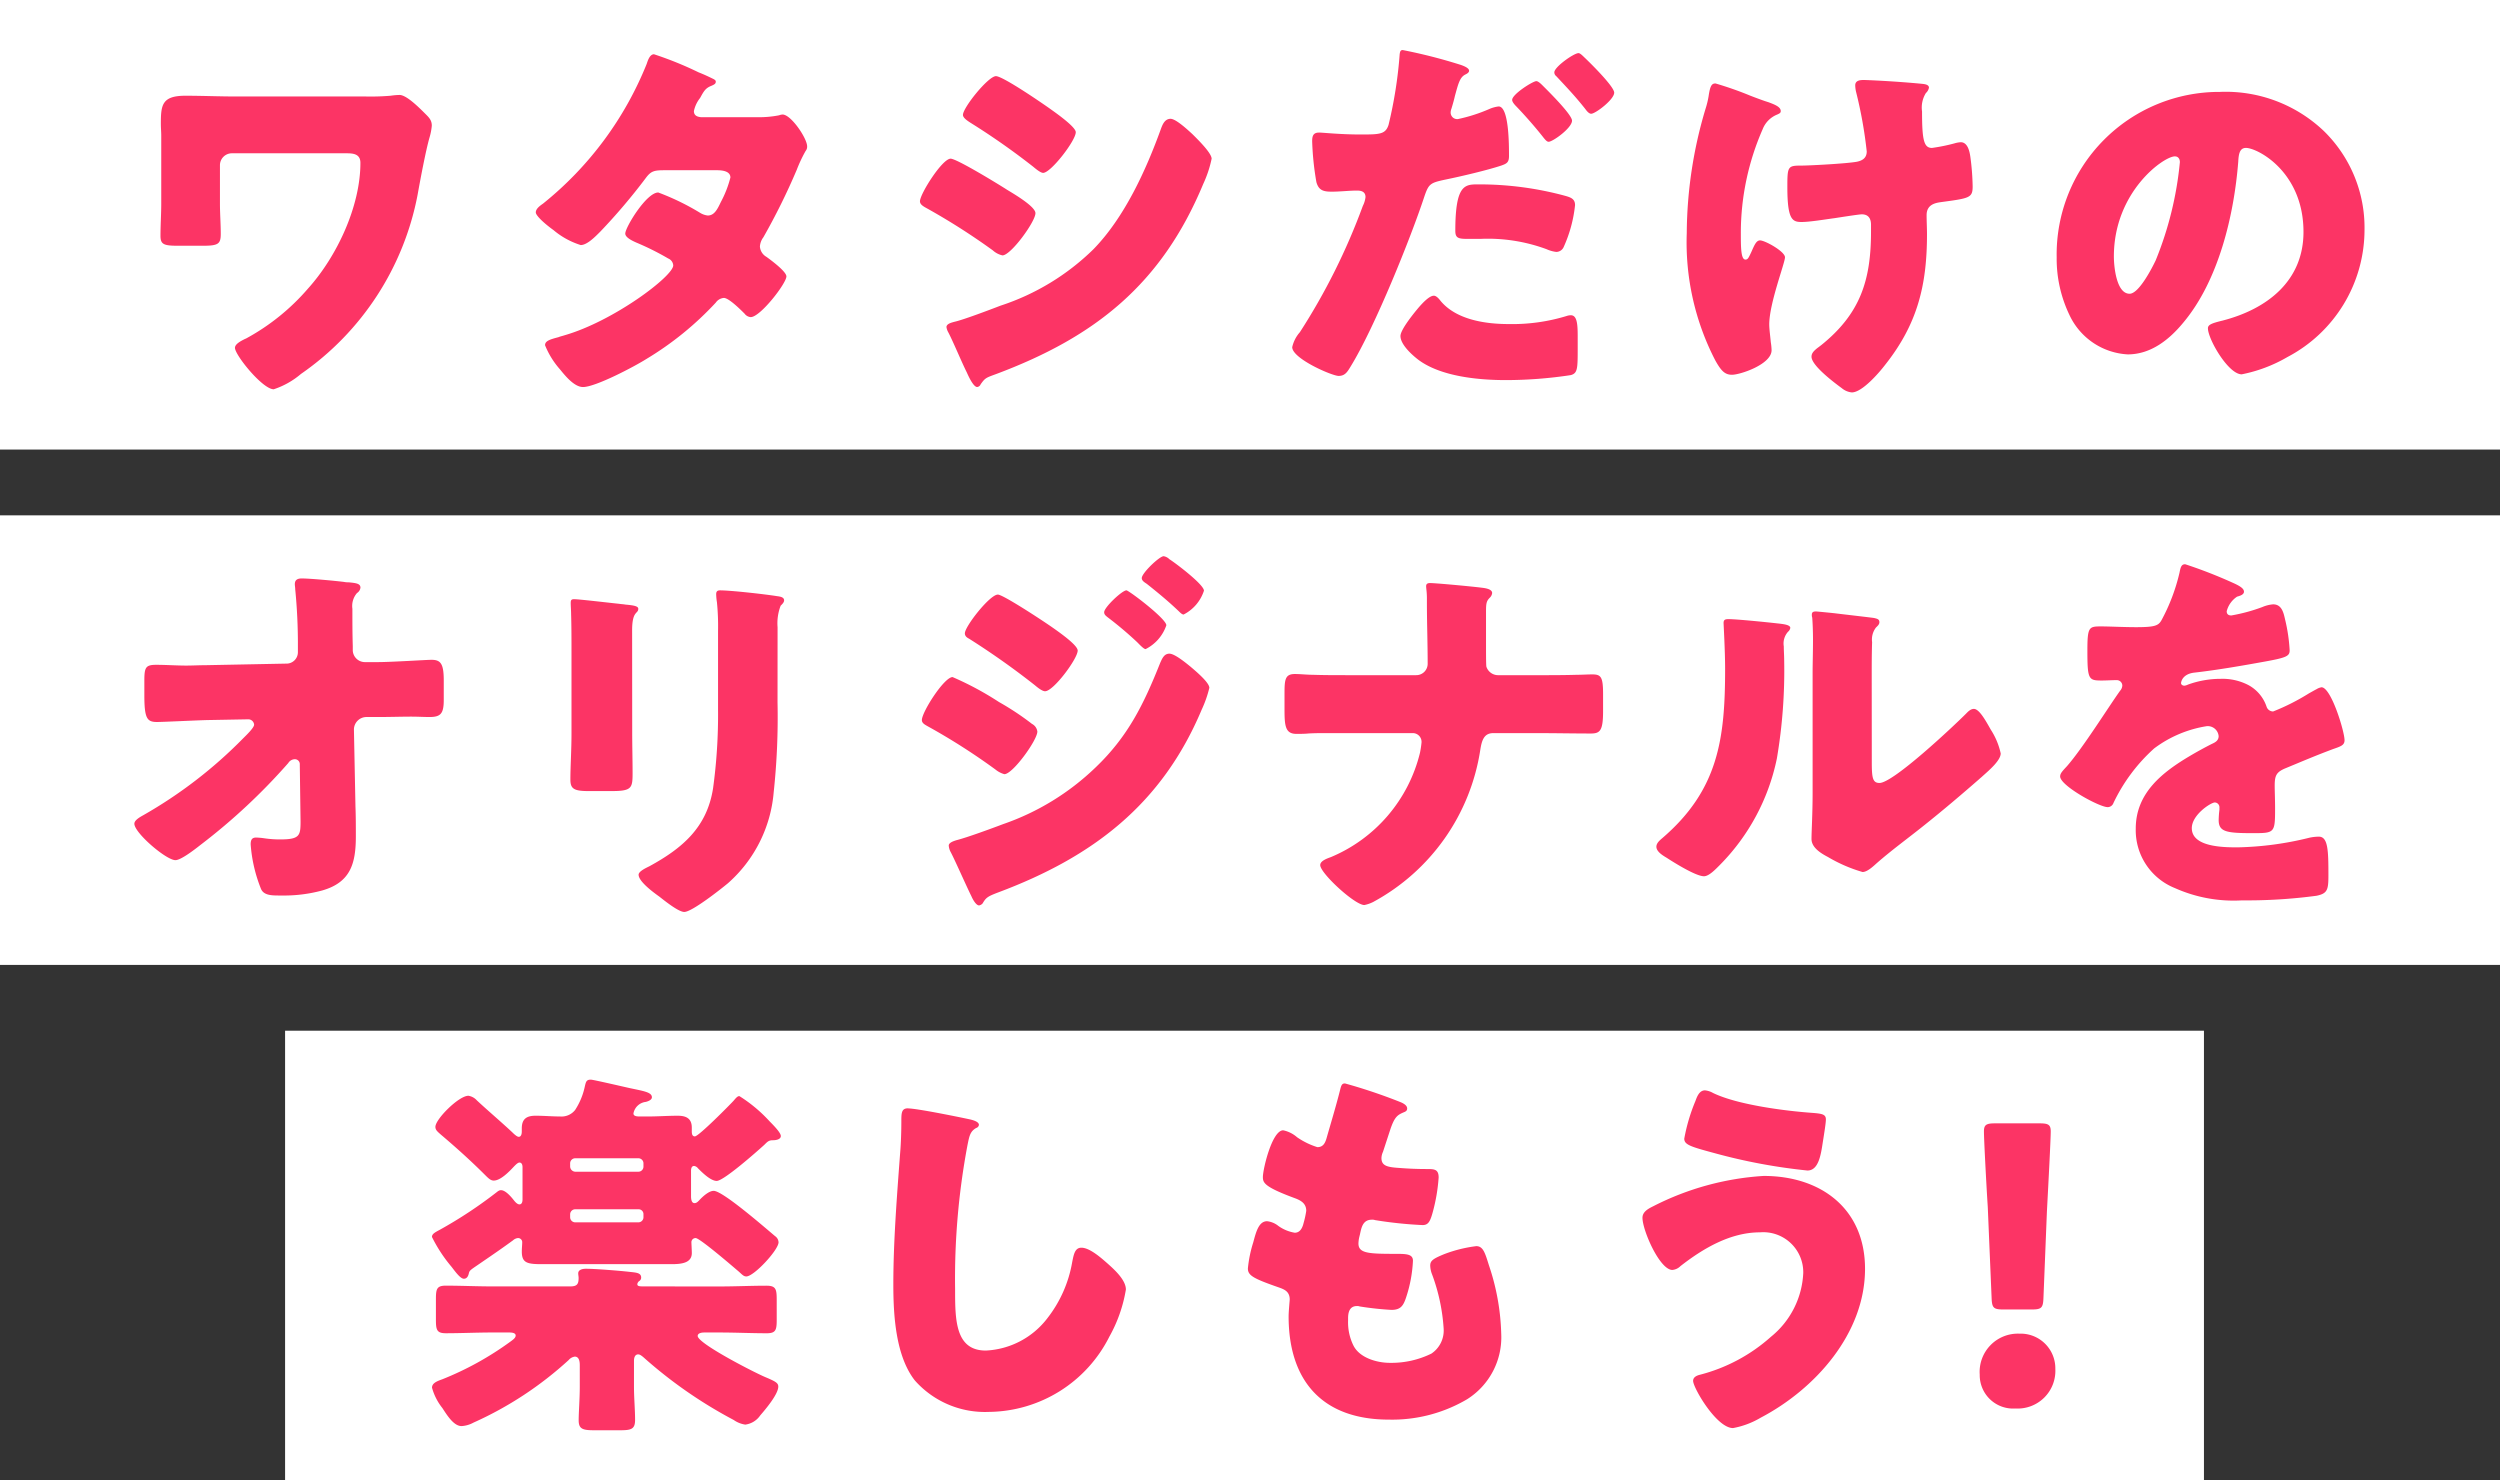
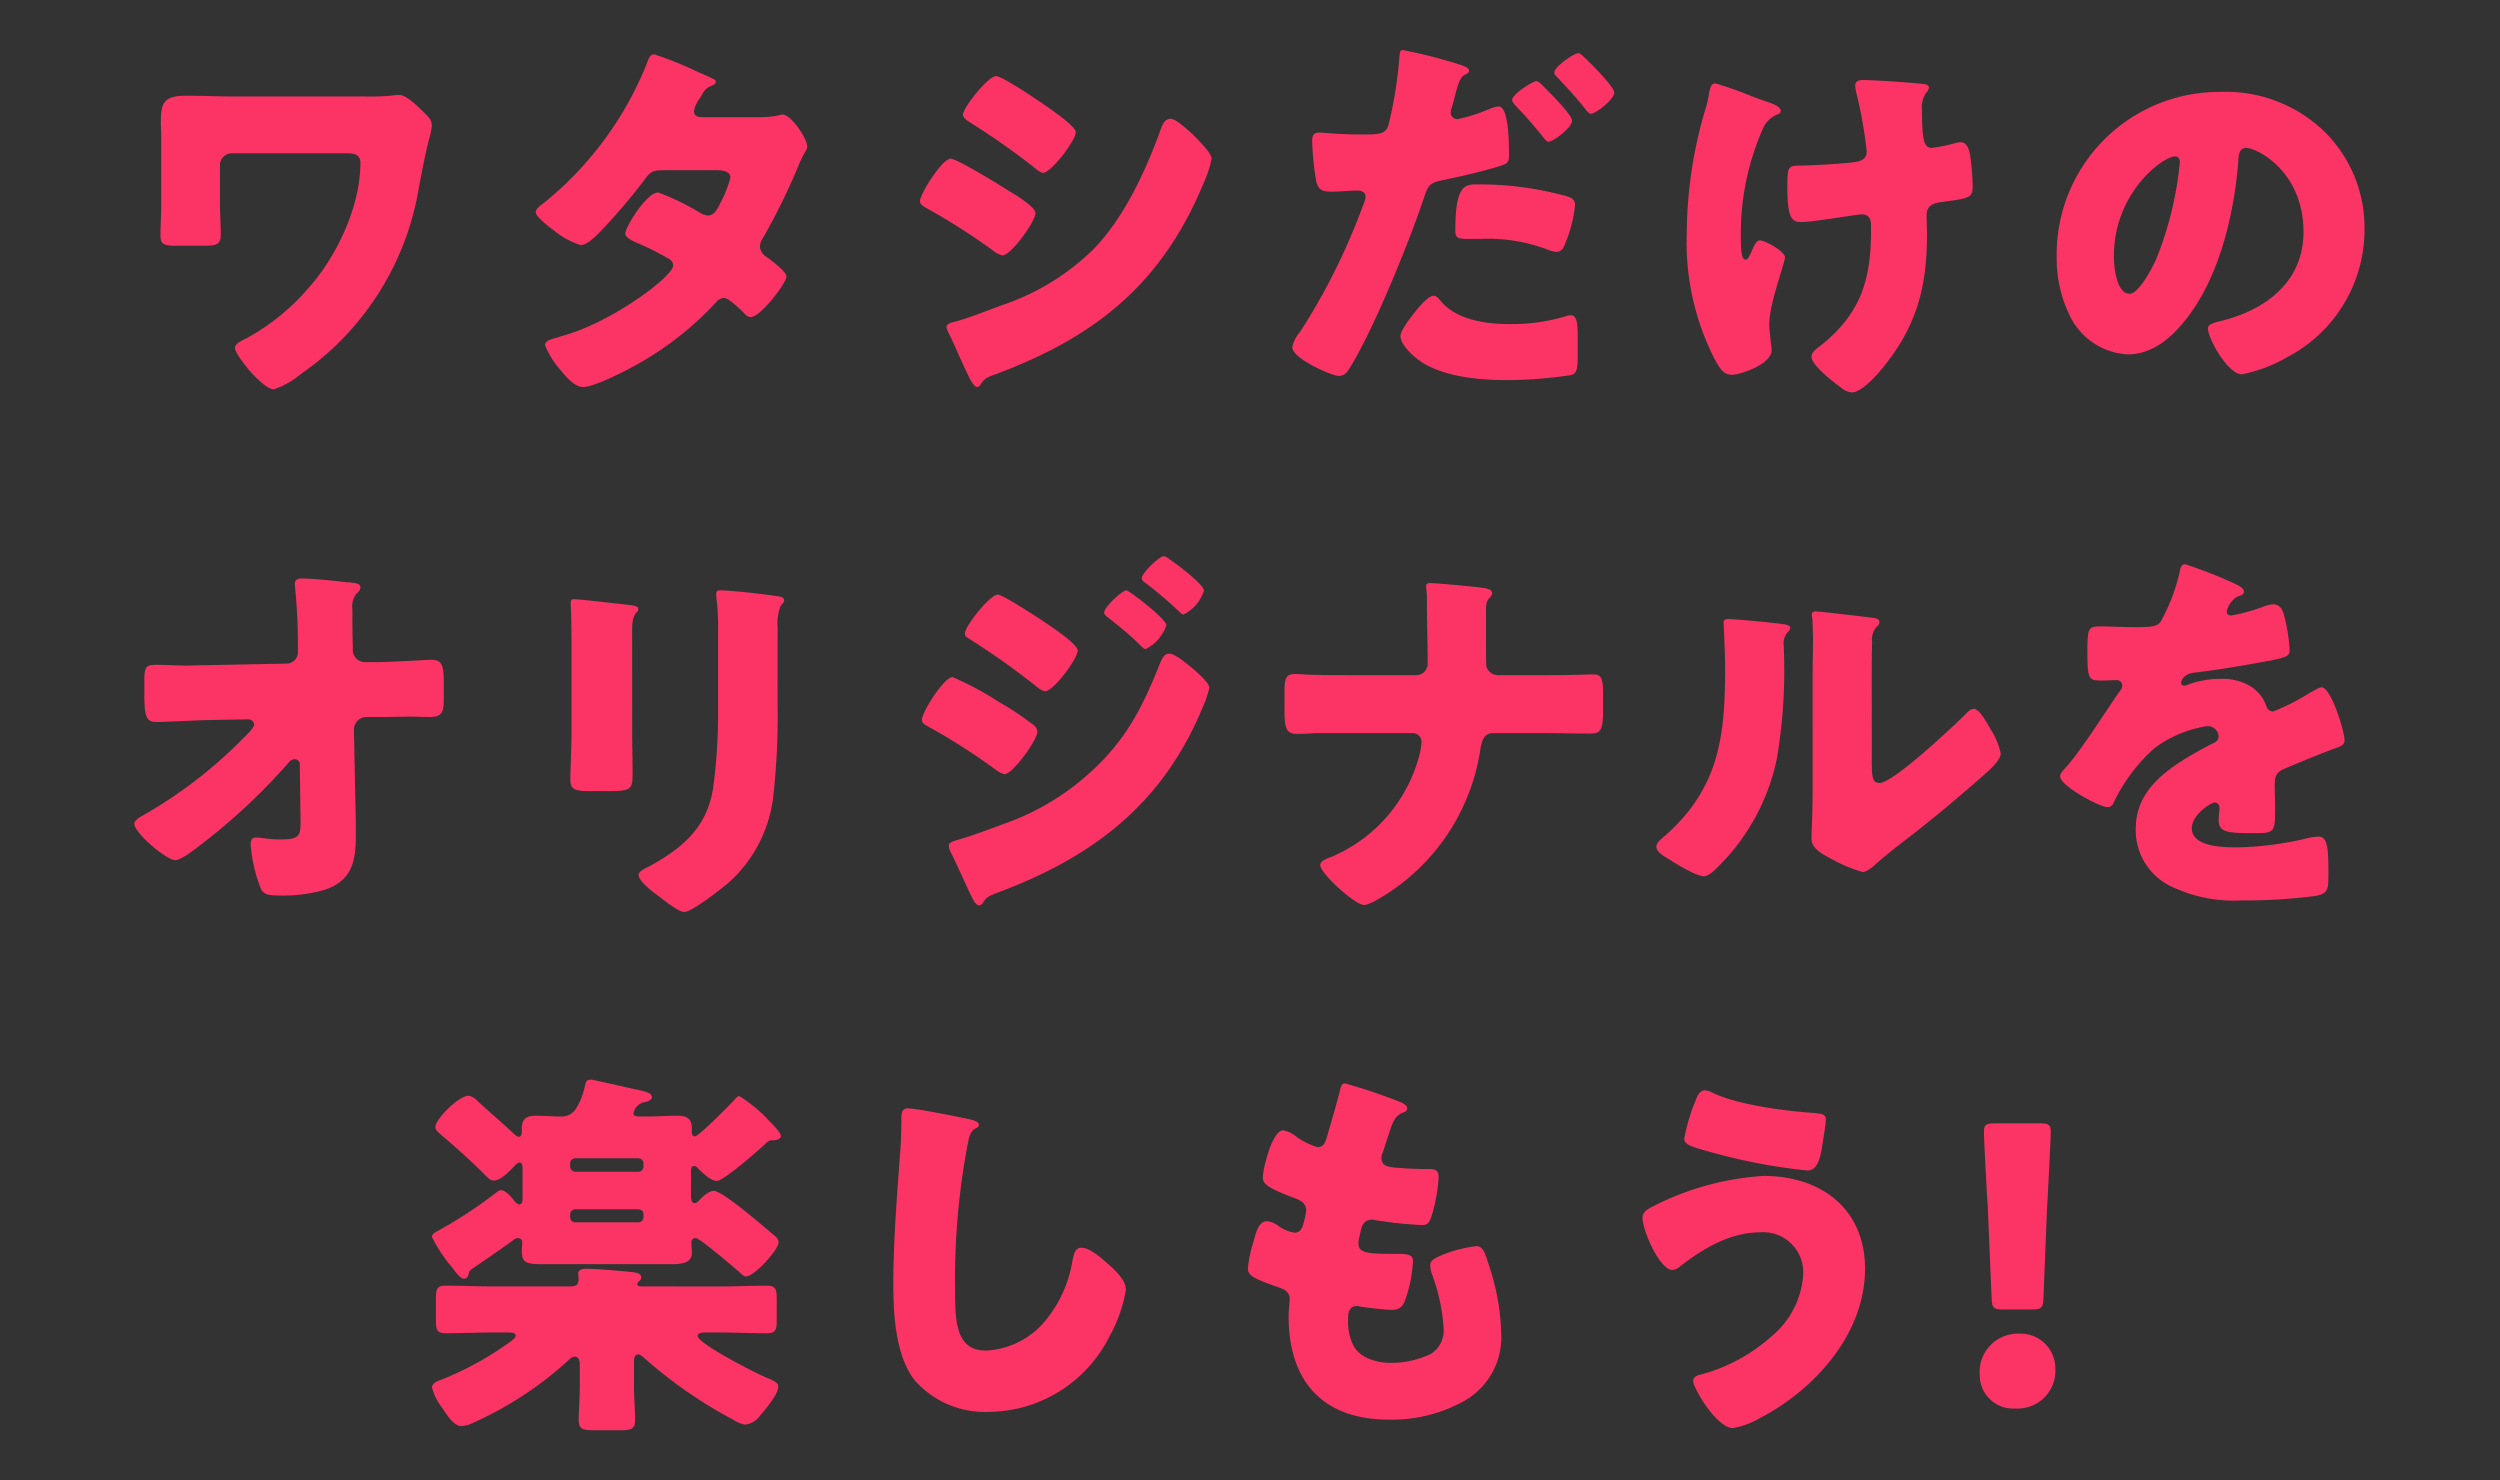
<svg xmlns="http://www.w3.org/2000/svg" width="226.284" height="133.984" viewBox="0 0 226.284 133.984">
  <rect x="0" y="0" width="226.284" height="133.984" fill="#333333" stroke="none" />
  <g id="Group_10758" data-name="Group 10758" transform="translate(-74 -202)">
-     <path id="Path_46327" data-name="Path 46327" d="M0,0H226.284V40.691H0Z" transform="translate(74 202)" fill="#fff" />
-     <path id="Path_46328" data-name="Path 46328" d="M0,0H226.284V40.691H0Z" transform="translate(74 248.646)" fill="#fff" />
-     <path id="Path_46329" data-name="Path 46329" d="M0,0H173.683V40.691H0Z" transform="translate(99.804 295.293)" fill="#fff" />
    <path id="Path_46330" data-name="Path 46330" d="M-92.54-25.232c-1.528,0-3.057-.069-4.585-.069-2.154,0-2.223.868-2.223,2.571,0,.347.035.695.035,1.042v6.148c0,.973-.069,1.945-.069,2.918,0,.764.278.9,1.563.9h2.293c1.389,0,1.6-.174,1.6-1.077S-94-14.637-94-15.54v-3.474a1.082,1.082,0,0,1,1.077-1.077h10.386c.625,0,1.251.069,1.251.868,0,3.96-2.154,8.51-4.759,11.394a19.936,19.936,0,0,1-5.488,4.446,1.156,1.156,0,0,1-.208.1c-.347.174-.9.452-.9.8,0,.66,2.5,3.752,3.508,3.752A7.339,7.339,0,0,0-86.669-.117a25.547,25.547,0,0,0,10.56-16.222c.243-1.355.729-3.96,1.077-5.176a5.372,5.372,0,0,0,.208-1.077c0-.521-.278-.764-.66-1.146-.625-.625-1.667-1.633-2.258-1.633a6.2,6.2,0,0,0-.8.069,21.327,21.327,0,0,1-2.293.069Zm42.1,1.876c-.347-.035-.66-.139-.66-.556a2.828,2.828,0,0,1,.556-1.181c.347-.625.486-.9,1.042-1.112.313-.139.382-.208.382-.382,0-.1-.1-.174-.243-.243-.208-.1-.695-.347-1.32-.591a31.744,31.744,0,0,0-4.029-1.633c-.382,0-.556.556-.66.868A31.077,31.077,0,0,1-64.751-15.54c-.243.174-.66.452-.66.8,0,.278.729.973,1.6,1.6a7.117,7.117,0,0,0,2.466,1.355c.591,0,1.355-.8,1.772-1.216a53.788,53.788,0,0,0,4.1-4.828c.486-.66.764-.729,1.737-.729h4.724c.452,0,1.216.069,1.216.66a9.812,9.812,0,0,1-.868,2.223c-.313.66-.591,1.216-1.181,1.216a1.665,1.665,0,0,1-.695-.243,22.152,22.152,0,0,0-3.786-1.841c-1.077,0-2.987,3.161-2.987,3.717,0,.382.729.695,1.042.834a24.2,24.2,0,0,1,2.848,1.424.72.72,0,0,1,.452.625c0,.973-5.384,5.037-9.83,6.322-.208.069-.382.1-.556.174-.8.208-1.216.347-1.216.729A7.511,7.511,0,0,0-63.222-.534c.452.556,1.285,1.6,2.084,1.6,1.146,0,4.689-1.876,5.732-2.536a28.73,28.73,0,0,0,6.287-5.106A.988.988,0,0,1-48.39-7c.452,0,1.528,1.077,1.876,1.424a.765.765,0,0,0,.556.313c.868,0,3.23-3.057,3.23-3.682,0-.452-1.424-1.494-1.806-1.772a1.16,1.16,0,0,1-.591-.938,1.543,1.543,0,0,1,.313-.834A58.739,58.739,0,0,0-41.79-18.6a12.768,12.768,0,0,1,.8-1.7.606.606,0,0,0,.139-.417c0-.729-1.459-2.883-2.223-2.883a1.014,1.014,0,0,0-.313.069,9.419,9.419,0,0,1-1.945.174Zm26.678-3.717c-.695,0-2.987,2.848-2.987,3.508,0,.278.452.556.66.695a64.487,64.487,0,0,1,5.7,3.995c.208.174.66.556.9.556.695,0,2.953-2.918,2.953-3.682,0-.486-1.841-1.772-2.327-2.119C-19.593-24.641-23.136-27.073-23.761-27.073Zm-6.878,11.324c0,.313.347.486.729.695a60.161,60.161,0,0,1,5.87,3.752,1.907,1.907,0,0,0,.868.452c.764,0,2.987-3.057,2.987-3.821,0-.591-1.876-1.7-2.571-2.119-.695-.452-4.55-2.814-5.106-2.814C-28.625-19.6-30.639-16.409-30.639-15.749Zm2.4,11.394a1.369,1.369,0,0,0,.174.486c.452.868,1.181,2.64,1.667,3.613.139.313.591,1.32.938,1.32a.385.385,0,0,0,.313-.243c.417-.591.486-.591,1.424-.938C-14.73-3.487-8.755-8.28-5-17.312A10.45,10.45,0,0,0-4.239-19.6c0-.521-1.285-1.772-1.737-2.223-.417-.382-1.494-1.389-1.98-1.389-.521,0-.729.521-.868.9-1.355,3.752-3.3,8.024-6.114,10.907A21.593,21.593,0,0,1-23.345-6.3c-.9.347-3.369,1.285-4.168,1.459C-27.756-4.772-28.242-4.668-28.242-4.355Zm53.39-22.266c-.313,0-2.188,1.181-2.188,1.7,0,.174.208.417.347.556.868.9,1.772,1.945,2.432,2.779.243.313.382.452.521.452.382,0,2.119-1.251,2.119-1.911,0-.556-2.223-2.744-2.709-3.23C25.565-26.378,25.321-26.621,25.148-26.621ZM13.059-29.435c-.208,0-.243.139-.278.382a39.268,39.268,0,0,1-1.007,6.392c-.278.868-.834.868-2.571.868-1.806,0-3.369-.174-3.717-.174-.556,0-.625.347-.625.8a25.937,25.937,0,0,0,.382,3.682c.208.764.66.868,1.389.868.764,0,1.6-.1,2.293-.1.382,0,.764.1.764.591a2.349,2.349,0,0,1-.243.8A57.538,57.538,0,0,1,3.75-3.9a3.068,3.068,0,0,0-.695,1.355c0,1.042,3.613,2.605,4.2,2.605s.8-.382,1.077-.834C10.558-4.39,13.824-12.553,15-16.131c.417-1.216.521-1.285,2.015-1.6,1.355-.278,3.717-.834,4.967-1.251.486-.174.695-.278.695-.868,0-1.007,0-4.481-.938-4.481a2.989,2.989,0,0,0-.868.243,14.7,14.7,0,0,1-2.814.9.593.593,0,0,1-.66-.625,1.014,1.014,0,0,1,.069-.313q.208-.677.313-1.146c.313-1.146.452-1.7.938-1.945.139-.069.347-.174.347-.347,0-.139-.139-.313-.729-.521A47.577,47.577,0,0,0,13.059-29.435Zm15.909.278c-.417,0-2.188,1.251-2.188,1.737a.428.428,0,0,0,.174.347c.973,1.042,1.737,1.841,2.64,2.987.1.139.313.417.521.417.382,0,2.084-1.285,2.084-1.911,0-.556-2.223-2.744-2.709-3.2C29.316-28.949,29.108-29.157,28.969-29.157ZM17.818-13.074c0,.625.243.729,1.042.729h1.251a15.288,15.288,0,0,1,5.975.938,2.989,2.989,0,0,0,.868.243.737.737,0,0,0,.66-.417A12.252,12.252,0,0,0,28.656-15.4c0-.556-.382-.695-.868-.834A29.656,29.656,0,0,0,19.9-17.277C18.687-17.277,17.818-17.277,17.818-13.074ZM15.873-7.2c-.417,0-1.042.695-1.32,1.007-.417.486-1.7,2.049-1.7,2.64,0,.8,1.112,1.772,1.667,2.188C16.568.126,19.937.438,22.4.438a39.225,39.225,0,0,0,5.87-.452c.625-.174.625-.591.625-2.5V-3.556c0-1.112-.069-1.876-.625-1.876a1.249,1.249,0,0,0-.382.069,16.8,16.8,0,0,1-5.245.729c-2.084,0-4.724-.382-6.148-2.084C16.359-6.891,16.116-7.2,15.873-7.2ZM44.531-25.3a30.951,30.951,0,0,0-3.161-1.112c-.347,0-.486.208-.625,1.146a7.819,7.819,0,0,1-.278,1.146,39.8,39.8,0,0,0-1.7,11.255,23.248,23.248,0,0,0,2.571,11.5c.556,1.007.9,1.32,1.528,1.32.729,0,3.578-.938,3.578-2.223A5.182,5.182,0,0,0,46.372-3c-.035-.417-.139-1.181-.139-1.6,0-1.911,1.424-5.558,1.424-6.079s-1.806-1.528-2.258-1.528c-.347,0-.521.452-.8,1.077-.243.521-.313.66-.521.66-.417,0-.417-1.146-.417-2.432a23.413,23.413,0,0,1,1.98-9.379,2.348,2.348,0,0,1,1.32-1.32c.208-.1.313-.139.313-.313,0-.382-.556-.591-1.112-.8l-.313-.1C45.642-24.885,45.156-25.058,44.531-25.3Zm10.213-1.424c-.347,0-.729.069-.729.486a3.041,3.041,0,0,0,.069.556,39.635,39.635,0,0,1,.973,5.419c0,.591-.382.834-.9.938-.973.174-4.307.347-5,.347-1.251,0-1.285.069-1.285,1.945,0,2.953.452,3.161,1.285,3.161.764,0,2.188-.243,2.987-.347.243-.035,2.188-.347,2.466-.347.625,0,.834.417.834.938V-13c0,4.412-.973,7.434-4.516,10.282-.139.1-.174.139-.278.208-.452.347-.591.556-.591.834,0,.729,1.7,2.084,2.744,2.848a1.669,1.669,0,0,0,.9.382c.938,0,2.466-1.772,3.022-2.5,2.918-3.682,3.786-7.19,3.786-11.81,0-.591-.035-1.181-.035-1.737,0-1.007.868-1.112,1.32-1.181,2.571-.347,2.848-.382,2.848-1.424a22.526,22.526,0,0,0-.208-2.675c-.069-.486-.243-1.32-.868-1.32a2.408,2.408,0,0,0-.556.1,16.33,16.33,0,0,1-2.049.417c-.729,0-.9-.695-.9-3.3a2.492,2.492,0,0,1,.347-1.667.882.882,0,0,0,.278-.486c0-.243-.278-.313-.591-.347C57.557-26.621,55.056-26.726,54.743-26.726Zm32.305,1.077a14.717,14.717,0,0,0-14.8,14.971A11.758,11.758,0,0,0,73.4-5.467a6.188,6.188,0,0,0,5.28,3.578c2.084,0,3.752-1.32,5.037-2.883,3.2-3.821,4.585-9.726,4.967-14.555.035-.625.1-1.251.695-1.251,1.042,0,5.21,2.154,5.21,7.607,0,4.446-3.3,6.982-7.329,8.024-1.007.243-1.32.382-1.32.695,0,.973,1.841,4.168,3.057,4.168a13.329,13.329,0,0,0,4.134-1.563,13.019,13.019,0,0,0,6.982-11.533,12.223,12.223,0,0,0-3.682-8.927A12.88,12.88,0,0,0,87.048-25.649Zm-4.1,5.836c.313,0,.452.243.452.521A31.394,31.394,0,0,1,81.212-10.4c-.347.729-1.528,3.022-2.362,3.022-1.216,0-1.424-2.536-1.424-3.369C77.426-16.617,81.942-19.813,82.949-19.813ZM-95.284,26.243c-.591,0-1.181.035-1.772.035-.9,0-1.806-.069-2.709-.069-.973,0-1.077.243-1.077,1.459v1.285c0,2.119.243,2.432,1.146,2.432.521,0,3.335-.139,4.516-.174l3.752-.069a.526.526,0,0,1,.521.486c0,.278-.729.973-.973,1.216a41.253,41.253,0,0,1-9.066,6.982c-.313.174-.8.452-.8.764,0,.834,2.883,3.3,3.717,3.3.521,0,1.841-1.042,2.327-1.424A54.7,54.7,0,0,0-87.816,35.1a.716.716,0,0,1,.591-.347.447.447,0,0,1,.452.486l.069,5.141c0,1.285-.069,1.633-1.841,1.633a9.475,9.475,0,0,1-1.424-.1,6.239,6.239,0,0,0-.764-.069c-.417,0-.486.278-.486.625a13.361,13.361,0,0,0,.938,4.029c.243.556.9.591,1.6.591h.243a13.209,13.209,0,0,0,3.682-.452c2.571-.729,3.057-2.432,3.057-4.9,0-.9,0-1.806-.035-2.709l-.139-6.982a1.143,1.143,0,0,1,1.112-1.112h1.181c.973,0,1.945-.035,2.953-.035.521,0,1.077.035,1.6.035,1.007,0,1.285-.313,1.285-1.528V27.632c0-1.528-.278-1.876-1.112-1.876-.452,0-3.647.208-4.863.208H-80.9a1.1,1.1,0,0,1-1.077-1.042v-.417c-.035-1.112-.035-2.223-.035-3.369a1.79,1.79,0,0,1,.417-1.424.675.675,0,0,0,.313-.486c0-.382-.417-.417-1.077-.486a1.691,1.691,0,0,1-.417-.035c-.8-.1-3.057-.313-3.821-.313-.347,0-.625.1-.625.521,0,.139.035.278.035.452a50.45,50.45,0,0,1,.243,5.141v.556A1.032,1.032,0,0,1-88.024,26.1Zm38.592-3.161c0-1.806.556-1.459.556-1.945,0-.243-.417-.313-1.181-.382-.174-.035-.347-.035-.556-.069-.695-.069-3.613-.417-4.064-.417-.243,0-.313.069-.313.347s.035.695.035,1.007c.035,1.146.035,2.327.035,3.474v7.329c0,1.494-.1,3.022-.1,4.168,0,.8.278,1.042,1.6,1.042h2.154c1.806,0,1.876-.278,1.876-1.633,0-1.216-.035-2.432-.035-3.682Zm13.165-.278a4.435,4.435,0,0,1,.278-1.945c.174-.174.313-.313.313-.486,0-.313-.417-.347-.66-.382-1.077-.174-4.168-.521-5.141-.521-.243,0-.347.1-.347.347a5.183,5.183,0,0,0,.069.729,21.781,21.781,0,0,1,.1,2.605v7.121a49.018,49.018,0,0,1-.452,7.121c-.556,3.543-2.779,5.419-5.766,7.052-.278.139-.973.452-.973.764,0,.625,1.389,1.633,1.876,1.98.486.382,1.737,1.389,2.258,1.389.695,0,3.335-2.084,3.96-2.605a12.347,12.347,0,0,0,4.134-8.233,63.639,63.639,0,0,0,.347-8.128Zm19.939-2.953c-.729,0-2.987,2.883-2.987,3.508,0,.243.174.382.382.486a70.534,70.534,0,0,1,5.94,4.2c.208.174.66.556.938.556.764,0,2.953-2.953,2.953-3.682,0-.486-1.633-1.633-2.327-2.119C-19.732,22.074-23.136,19.851-23.588,19.851Zm9.622,1.6c0,.208.139.313.313.452a32.841,32.841,0,0,1,2.675,2.258c.208.208.591.625.764.625A3.764,3.764,0,0,0-8.338,22.63c0-.591-3.4-3.161-3.613-3.161C-12.333,19.469-13.966,21-13.966,21.449Zm-16.5,9.761c0,.278.278.417.521.556A57.458,57.458,0,0,1-23.8,35.691a2.214,2.214,0,0,0,.8.417c.764,0,2.987-3.092,2.987-3.856a.911.911,0,0,0-.486-.695,24.726,24.726,0,0,0-2.987-1.98,28,28,0,0,0-4.2-2.258C-28.451,27.32-30.466,30.481-30.466,31.21ZM-8.582,16.378c-.382,0-1.98,1.528-1.98,1.98,0,.243.243.382.452.521,1.007.8,1.98,1.6,2.918,2.5.1.1.278.278.417.278A3.7,3.7,0,0,0-4.934,19.5c0-.556-2.571-2.5-3.126-2.848A.965.965,0,0,0-8.582,16.378ZM-8.06,25.2c-.486,0-.66.452-.834.834-1.494,3.752-2.918,6.669-5.87,9.483A22.737,22.737,0,0,1-23.1,40.624c-1.007.382-3.265,1.216-4.238,1.459-.208.069-.695.208-.695.486a1.456,1.456,0,0,0,.139.521c.347.625,1.459,3.161,1.911,4.064.1.243.417.834.695.834a.564.564,0,0,0,.313-.174c.313-.521.417-.625,1.424-1.007,8.545-3.2,14.8-7.955,18.41-16.535a10.424,10.424,0,0,0,.695-1.98c0-.486-1.251-1.528-1.7-1.911C-6.532,26.069-7.574,25.2-8.06,25.2ZM7.988,27.146c-1.042,0-2.049,0-3.092-.035-.521,0-1.077-.069-1.6-.069-.9,0-.938.521-.938,1.806v1.389c0,1.494.069,2.223,1.077,2.223.313,0,.764,0,1.077-.035.591-.035,1.146-.035,1.737-.035h7.712a.794.794,0,0,1,.8.834,8.727,8.727,0,0,1-.139.938,13.771,13.771,0,0,1-8.059,9.448c-.382.139-.973.347-.973.729,0,.729,3.126,3.613,3.995,3.613a3.144,3.144,0,0,0,.8-.278A18.9,18.9,0,0,0,20.076,33.92c.139-.9.347-1.528,1.181-1.528h4.029c1.6,0,3.2.035,4.794.035.834,0,1.112-.243,1.112-2.015V28.883c0-1.563-.174-1.806-.973-1.806-.452,0-.938.035-1.389.035-1.181.035-2.362.035-3.543.035H21.674a1.117,1.117,0,0,1-1.042-.764c-.035-.139-.035-1.216-.035-2.362V21.414c0-.764.035-.973.347-1.285a.686.686,0,0,0,.208-.417c0-.382-.695-.452-.973-.486-.764-.1-4.1-.417-4.655-.417-.208,0-.347.069-.347.278,0,.243.069.486.069,1.112v.382c0,1.806.069,3.647.069,5.488a1.032,1.032,0,0,1-1.042,1.077Zm34.563-5.072c-.278,0-.452.035-.452.347,0,.139.139,2.536.139,4.134,0,6.322-.591,10.977-5.7,15.354-.243.208-.521.452-.521.764,0,.452.591.8.938,1.007.695.452,2.64,1.667,3.369,1.667.452,0,1.042-.625,1.424-1.007a19.193,19.193,0,0,0,5.176-9.657,47.485,47.485,0,0,0,.66-8.893c0-.417-.035-.834-.035-1.251a1.592,1.592,0,0,1,.382-1.32.591.591,0,0,0,.208-.347c0-.278-.556-.347-1.216-.417C46.024,22.352,43.28,22.074,42.551,22.074Zm12.957,5.21c0-1.042,0-2.084.035-3.126a1.781,1.781,0,0,1,.347-1.32c.139-.139.313-.278.313-.486,0-.278-.208-.313-.486-.382-.486-.069-2.918-.347-3.474-.417-.278-.035-1.7-.174-1.772-.174-.208,0-.382.035-.382.278a.765.765,0,0,0,.035.278c.035.452.069,1.216.069,2.015,0,1.077-.035,2.223-.035,2.918V37.775c0,1.945-.1,3.508-.1,4.2,0,.8.9,1.32,1.494,1.633a13.534,13.534,0,0,0,3.126,1.355c.417,0,.938-.486,1.285-.8,1.389-1.216,2.883-2.293,4.307-3.439,1.7-1.355,3.335-2.744,4.967-4.168.069-.069.208-.174.313-.278.625-.556,1.633-1.424,1.633-2.049a6.473,6.473,0,0,0-.9-2.154c-.452-.8-1.042-1.876-1.528-1.876-.313,0-.556.278-.729.452-1.112,1.112-6.565,6.253-7.816,6.253-.625,0-.695-.486-.695-1.911Zm28.38-10.178c-.347,0-.417.243-.521.764a17.142,17.142,0,0,1-1.633,4.307c-.278.486-.591.625-2.293.625-1.146,0-2.4-.069-3.161-.069-1.112,0-1.251.035-1.251,2.188,0,2.605.1,2.709,1.285,2.709.452,0,.938-.035,1.355-.035a.5.5,0,0,1,.521.486.769.769,0,0,1-.208.486c-1.112,1.563-3.369,5.176-4.794,6.808-.417.452-.625.66-.625.938,0,.834,3.543,2.779,4.307,2.779a.565.565,0,0,0,.521-.382,15.691,15.691,0,0,1,3.682-4.933,10.7,10.7,0,0,1,4.759-2.015.991.991,0,0,1,1.077.9c0,.382-.278.556-.591.695-.625.313-1.32.695-1.911,1.042-2.536,1.494-5,3.369-5,6.635a5.639,5.639,0,0,0,3.543,5.384,13.019,13.019,0,0,0,6.079,1.112,47.447,47.447,0,0,0,6.739-.417c1.007-.208,1.077-.556,1.077-1.876,0-2.223-.035-3.474-.868-3.474a4.194,4.194,0,0,0-.868.1,29.2,29.2,0,0,1-6.461.868c-1.216,0-4.168,0-4.168-1.737,0-1.216,1.737-2.327,2.084-2.327a.44.44,0,0,1,.417.486v.174a8.517,8.517,0,0,0-.069.938c0,1.077.729,1.181,3.126,1.181,1.945,0,1.98-.035,1.98-2.258,0-.764-.035-1.6-.035-2.015,0-.938.139-1.251.973-1.6,1.6-.66,2.64-1.112,4.307-1.737.695-.243,1.042-.347,1.042-.8,0-.8-1.216-4.794-2.084-4.794a1.214,1.214,0,0,0-.452.174c-.139.069-.382.208-.695.382a19.791,19.791,0,0,1-3.23,1.633.624.624,0,0,1-.591-.417,3.473,3.473,0,0,0-1.667-1.98,5.087,5.087,0,0,0-2.5-.556,8.672,8.672,0,0,0-2.953.521,1.1,1.1,0,0,1-.313.1c-.139,0-.313-.069-.313-.243,0-.035.069-.8,1.181-.938,2.154-.243,4.516-.66,6.426-1.007s2.223-.486,2.223-1.007a15.277,15.277,0,0,0-.417-2.814c-.139-.625-.313-1.355-1.077-1.355a3.079,3.079,0,0,0-.973.243,15.7,15.7,0,0,1-2.814.764c-.243,0-.417-.1-.417-.382a2.248,2.248,0,0,1,.938-1.32c.243-.069.625-.174.625-.452,0-.313-.452-.556-1.077-.834A42.453,42.453,0,0,0,83.887,17.107ZM-60.982,64.413A6.25,6.25,0,0,1-61.85,66.5a1.566,1.566,0,0,1-1.355.591c-.729,0-1.459-.069-2.223-.069-.8,0-1.251.278-1.251,1.146v.278c0,.174-.035.486-.278.486-.174,0-.486-.313-.591-.417-1.042-.973-2.154-1.911-3.2-2.883a1.3,1.3,0,0,0-.764-.417c-.868,0-2.987,2.119-2.987,2.814,0,.278.174.417.486.695,1.355,1.146,2.709,2.362,3.995,3.647.313.313.521.521.8.521.625,0,1.424-.834,1.841-1.285.174-.174.347-.347.486-.347.208,0,.278.208.278.417v2.918c0,.243-.069.452-.278.452-.174,0-.347-.174-.486-.347-.243-.313-.764-.938-1.181-.938-.069,0-.174,0-.382.174a39.934,39.934,0,0,1-5.141,3.4c-.452.243-.729.382-.729.66A13.28,13.28,0,0,0-73.035,80.7c.347.452.8,1.077,1.112,1.077.243,0,.382-.174.452-.486s.174-.313,1.32-1.112c.868-.591,1.772-1.216,2.675-1.876a.775.775,0,0,1,.452-.208.375.375,0,0,1,.382.417c0,.208-.035.521-.035.8,0,1.042.486,1.146,1.841,1.146h11.706c.9,0,1.841-.1,1.841-1.007,0-.243-.035-.8-.035-.938a.375.375,0,0,1,.382-.417c.382,0,3.439,2.64,3.89,3.022.313.278.452.452.695.452.695,0,2.918-2.4,2.918-3.092a.715.715,0,0,0-.313-.556c-.834-.695-4.724-4.1-5.558-4.1-.417,0-.973.486-1.32.868-.139.139-.243.243-.417.243-.278,0-.313-.382-.313-.625V71.986c0-.208.069-.417.278-.417a.529.529,0,0,1,.347.208c.382.382,1.146,1.146,1.7,1.146.625,0,3.543-2.571,4.307-3.265.313-.313.417-.417.8-.417.243,0,.695-.069.695-.382,0-.243-.417-.729-1.007-1.32a13.248,13.248,0,0,0-2.744-2.293c-.174,0-.313.174-.521.417-.313.347-3.161,3.23-3.508,3.23-.243,0-.278-.243-.278-.452V68.1c0-.868-.556-1.077-1.285-1.077-.9,0-1.806.069-2.744.069h-.695c-.417,0-.556-.1-.556-.278a1.279,1.279,0,0,1,1.112-1.042c.278-.069.556-.208.556-.417,0-.452-.695-.556-2.015-.834-.452-.1-3.3-.764-3.508-.764C-60.843,63.753-60.877,63.962-60.982,64.413Zm-.868,7.677a.485.485,0,0,1-.452-.452v-.313a.46.46,0,0,1,.452-.452h5.732a.46.46,0,0,1,.452.452v.313a.46.46,0,0,1-.452.452Zm5.732,3.4a.438.438,0,0,1,.452.452v.278a.46.46,0,0,1-.452.452H-61.85a.46.46,0,0,1-.452-.452v-.278a.46.46,0,0,1,.452-.452Zm.452,6.982c-.417,0-.556-.035-.556-.208a.416.416,0,0,1,.174-.278.365.365,0,0,0,.174-.313c0-.452-.486-.452-1.077-.521-.868-.1-3.092-.278-3.925-.278-.278,0-.695.069-.695.417,0,.139.035.278.035.417,0,.556-.139.764-.764.764h-7.052c-1.389,0-2.814-.069-4.2-.069-.834,0-.9.313-.9,1.251v1.806c0,.938.069,1.251.9,1.251,1.389,0,2.814-.069,4.2-.069h1.528c.347,0,.591.069.591.278s-.243.382-.486.556a28.146,28.146,0,0,1-6.148,3.4c-.486.174-.938.347-.938.764a5.124,5.124,0,0,0,.938,1.841c.452.695,1.042,1.633,1.737,1.633a2.541,2.541,0,0,0,1.077-.313,32.331,32.331,0,0,0,8.615-5.662.9.9,0,0,1,.556-.313c.347,0,.452.347.452.764v1.945c0,1.112-.1,2.362-.1,3.057,0,.8.382.9,1.424.9h2.327c1.007,0,1.355-.1,1.355-.938,0-.938-.1-1.98-.1-3.022V89.215c0-.382.139-.591.382-.591.208,0,.452.243.729.486a41.162,41.162,0,0,0,7.92,5.454,2.442,2.442,0,0,0,1.042.417,1.947,1.947,0,0,0,1.355-.834c.452-.521,1.633-1.91,1.633-2.605,0-.313-.208-.452-1.112-.834-.868-.347-6.183-3.057-6.183-3.752,0-.208.243-.313.591-.313h1.424c1.424,0,2.814.069,4.238.069.834,0,.9-.313.9-1.251V83.692c0-.973-.069-1.285-.938-1.285-1.389,0-2.779.069-4.2.069Zm23.933-16.118c-.591,0-.591.452-.591,1.216,0,.8-.035,1.98-.1,2.709-.278,3.752-.625,8.024-.625,12.019,0,2.779.208,6.461,1.945,8.684a8.473,8.473,0,0,0,6.7,2.848A12.337,12.337,0,0,0-13.5,87.027,13.073,13.073,0,0,0-12,82.754c0-.868-1.042-1.806-1.667-2.362-.556-.486-1.6-1.424-2.362-1.424-.591,0-.695.625-.834,1.32a11.359,11.359,0,0,1-2.223,5.037,7.444,7.444,0,0,1-5.593,2.953c-2.779,0-2.779-2.814-2.779-5.558a65.215,65.215,0,0,1,1.112-12.991c.174-.868.243-1.285.8-1.6a.337.337,0,0,0,.243-.278c0-.278-.486-.417-.764-.486C-27.183,67.123-30.935,66.359-31.733,66.359ZM7.831,64.1c-.313,0-.347.208-.486.764C7,66.22,6.477,67.956,6.2,68.929c-.139.521-.313.938-.868.938a6.759,6.759,0,0,1-1.841-.9,2.765,2.765,0,0,0-1.251-.625C1.232,68.339.4,71.847.4,72.576c0,.521.139.9,2.987,1.945.521.208.938.486.938,1.112a8.415,8.415,0,0,1-.243,1.112c-.174.729-.521.868-.8.868a3.527,3.527,0,0,1-1.494-.625A1.961,1.961,0,0,0,.78,76.571c-.764,0-1.007,1.007-1.251,1.911a11.427,11.427,0,0,0-.486,2.362c0,.625.452.9,2.744,1.7.486.174,1.042.347,1.042,1.112,0,.069-.1,1.112-.1,1.528,0,5.87,3.092,9.344,9.066,9.344a13.347,13.347,0,0,0,7.086-1.841,6.622,6.622,0,0,0,3.092-5.94,20.874,20.874,0,0,0-1.112-6.183c-.347-1.112-.521-1.737-1.146-1.737a12.313,12.313,0,0,0-2.918.729c-1.007.417-1.251.591-1.251,1.042a2.371,2.371,0,0,0,.174.8,17.145,17.145,0,0,1,1.042,4.9,2.512,2.512,0,0,1-1.112,2.258,8.229,8.229,0,0,1-3.752.834c-1.181,0-2.744-.452-3.3-1.563a4.739,4.739,0,0,1-.486-2.258v-.208c0-.417.069-1.112.8-1.112a.591.591,0,0,1,.243.035,28.091,28.091,0,0,0,2.883.313c.834,0,1.077-.382,1.32-1.112a12.291,12.291,0,0,0,.625-3.335c0-.591-.556-.625-1.494-.625-2.5,0-3.439-.035-3.439-.938a3.04,3.04,0,0,1,.069-.556l.069-.278c.139-.66.278-1.32,1.077-1.32a.677.677,0,0,1,.278.035,37,37,0,0,0,4.307.452c.521,0,.695-.313.938-1.216a15.98,15.98,0,0,0,.521-3.092c0-.764-.417-.764-1.077-.764q-1.251,0-2.5-.1c-1.112-.069-1.6-.208-1.6-.9a1.456,1.456,0,0,1,.139-.556l.625-1.911c.417-1.285.695-1.424,1.251-1.667.174-.069.313-.139.313-.347,0-.243-.243-.417-.556-.556A48.348,48.348,0,0,0,7.831,64.1Zm37.9,8.372a25.32,25.32,0,0,0-10,2.744c-.417.208-.973.486-.973,1.042,0,1.146,1.563,4.724,2.709,4.724a1.2,1.2,0,0,0,.729-.347c2.049-1.6,4.516-3.057,7.19-3.057a3.622,3.622,0,0,1,3.925,3.682,7.878,7.878,0,0,1-2.918,5.766,15.4,15.4,0,0,1-6.426,3.439c-.278.069-.625.208-.625.556,0,.625,2.119,4.273,3.613,4.273a7.558,7.558,0,0,0,2.5-.938c4.967-2.605,9.448-7.642,9.448-13.478C54.9,75.425,50.9,72.472,45.729,72.472Zm-5.315-7.746c-.521,0-.729.591-.868.973a16.411,16.411,0,0,0-1.007,3.4c0,.556.591.729,2.779,1.32a51.336,51.336,0,0,0,8.372,1.563c1.007,0,1.216-1.424,1.389-2.571.139-.868.278-1.737.278-2.049,0-.452-.313-.521-1.146-.591-2.5-.174-6.843-.729-9.066-1.806A1.815,1.815,0,0,0,40.414,64.726ZM69.975,84.56c.9,0,1.042-.139,1.077-1.042l.313-7.816c.139-2.605.347-6.565.347-7.26,0-.591-.208-.729-.973-.729h-4.1c-.764,0-.973.139-.973.729,0,.695.208,4.689.347,6.843l.347,8.233c.035.9.174,1.042,1.077,1.042Zm-1.112,2.188a3.463,3.463,0,0,0-3.578,3.717,3.022,3.022,0,0,0,3.23,3.057,3.415,3.415,0,0,0,3.613-3.578A3.141,3.141,0,0,0,68.864,86.749Z" transform="translate(187.908 235.966)" fill="#fc3465" />
  </g>
</svg>